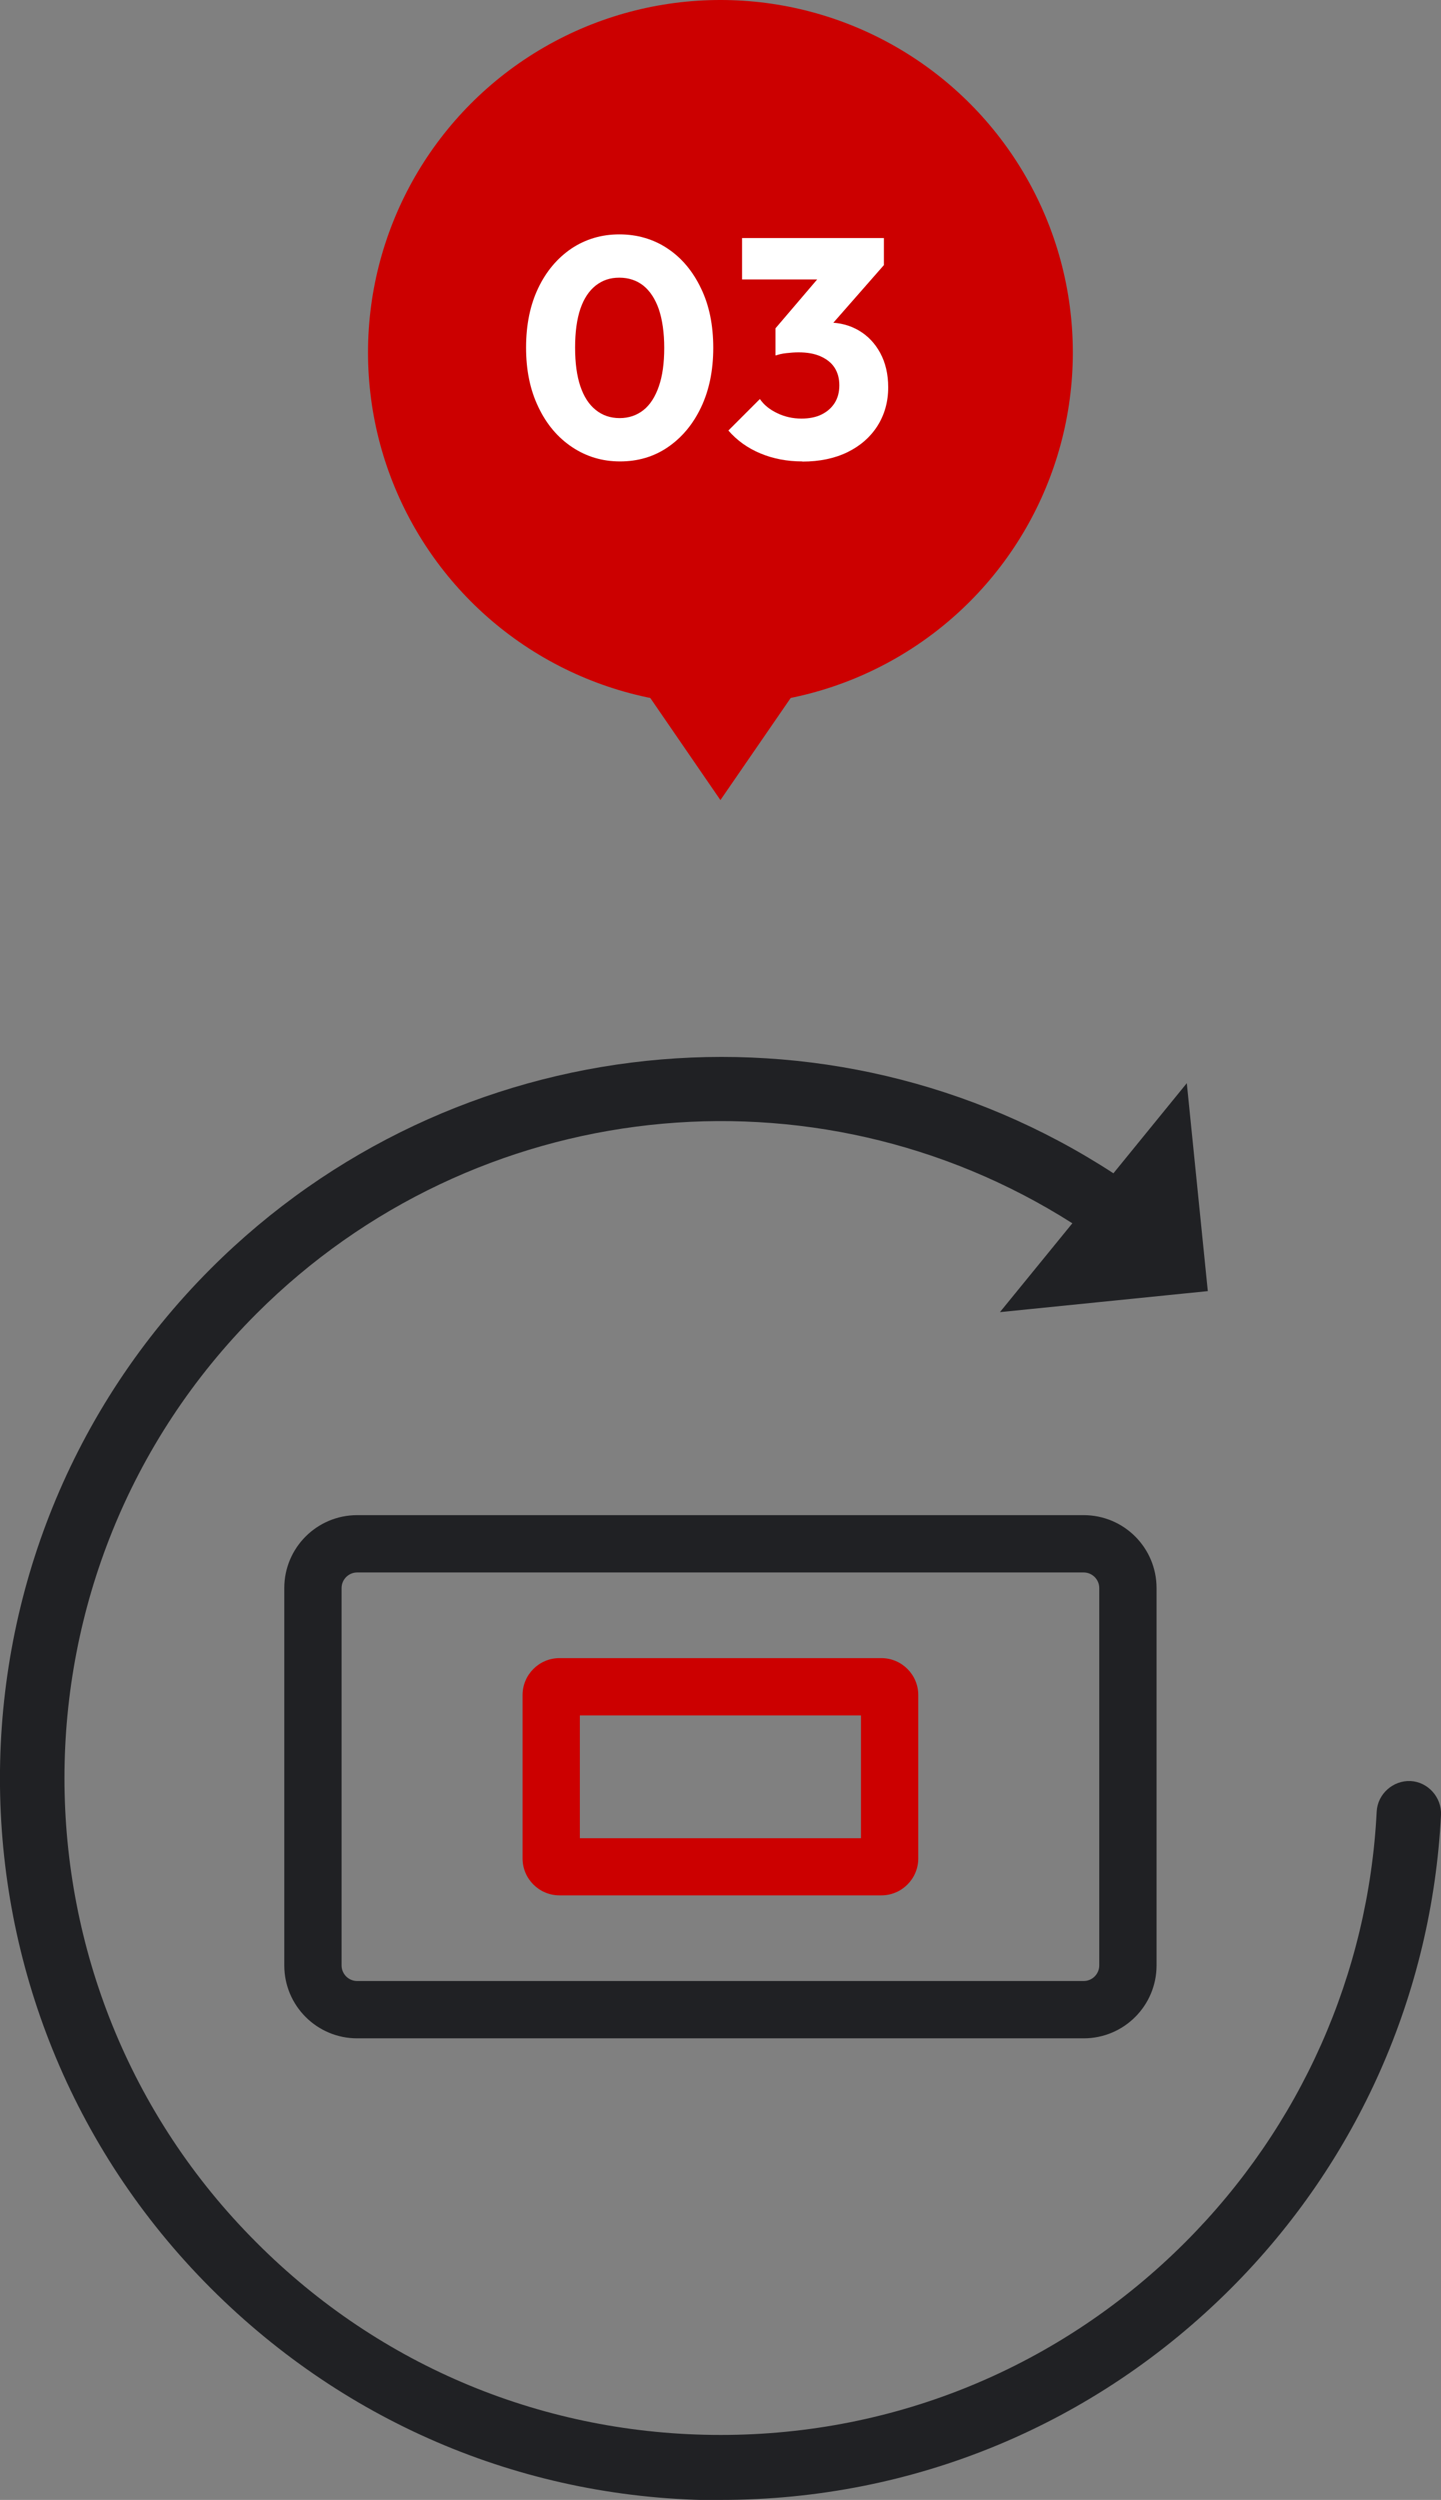
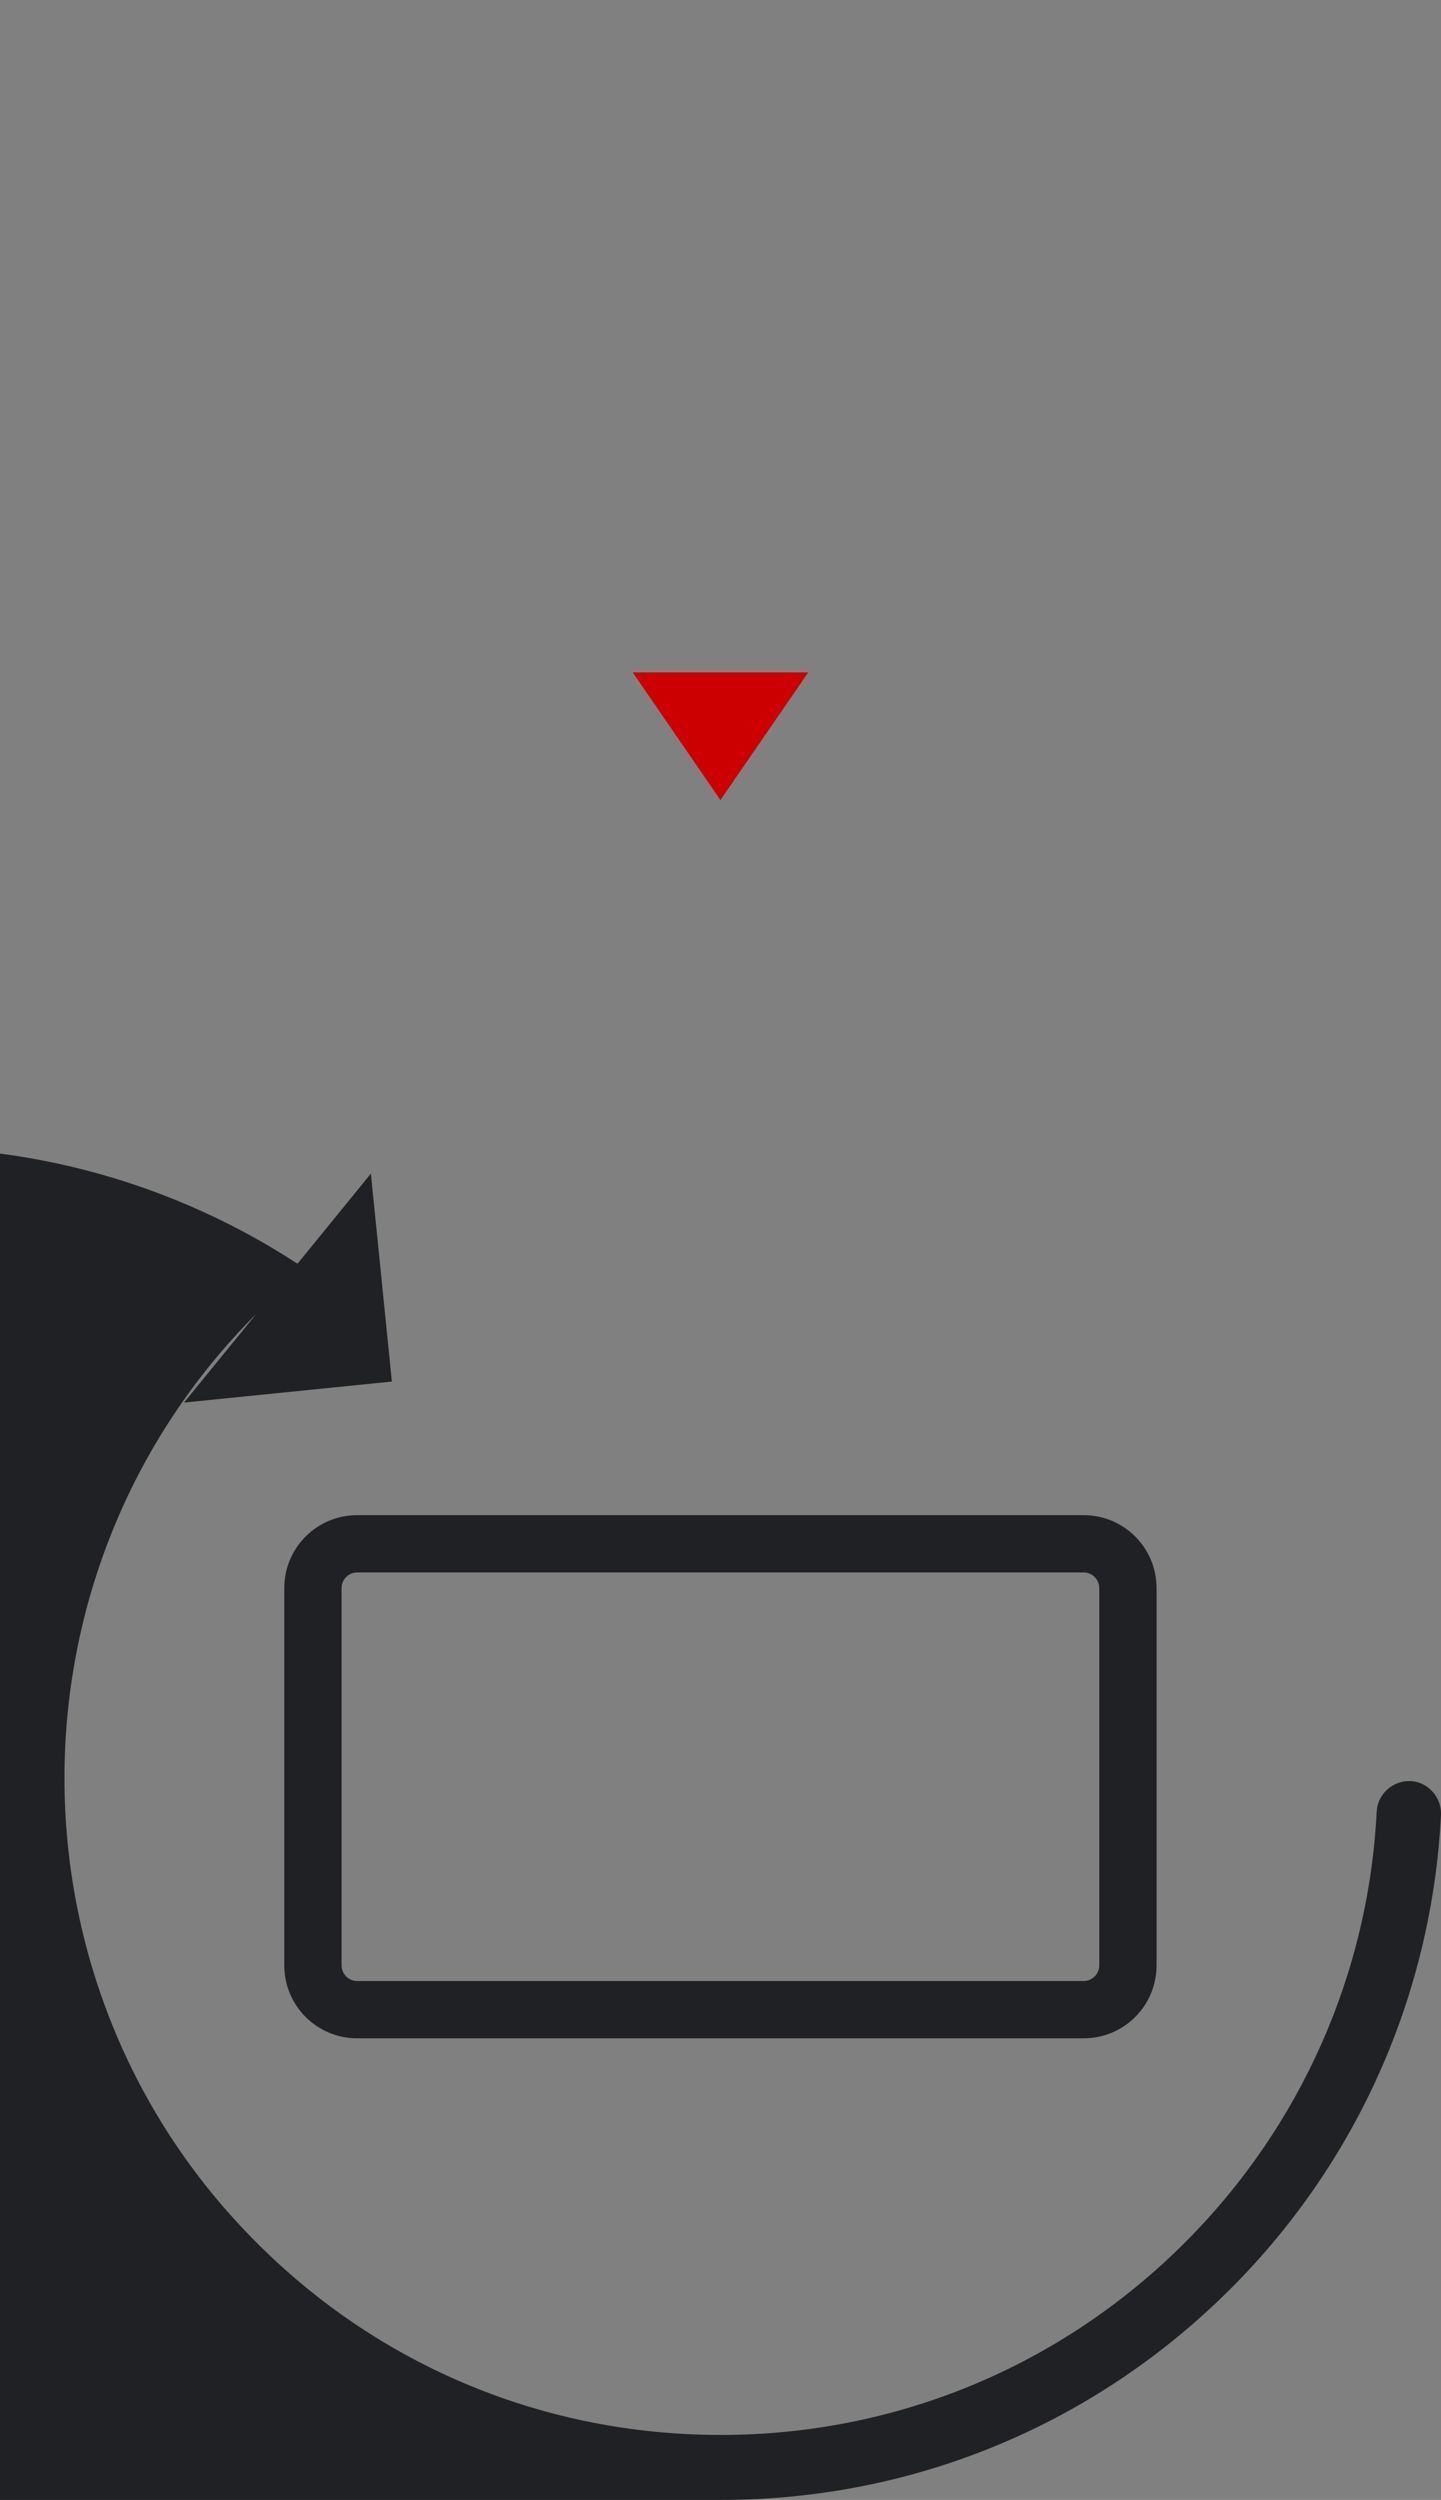
<svg xmlns="http://www.w3.org/2000/svg" id="_レイヤー_2" data-name="レイヤー 2" viewBox="0 0 90.53 157.01">
  <rect x="0" y="0" width="90.53" height="157.01" fill="#808080" stroke="none" />
  <defs>
    <style>
      .cls-1 {
        fill: #fff;
      }

      .cls-2 {
        fill: #c00;
      }

      .cls-3 {
        fill: #202124;
      }
    </style>
  </defs>
  <g id="_デザイン" data-name="デザイン">
    <g>
      <g>
        <path class="cls-3" d="M68.08,98.76c.54,0,.98.44.98.98v23.7c0,.54-.44.98-.98.98H22.44c-.54,0-.98-.44-.98-.98v-23.7c0-.54.44-.98.98-.98h45.64M68.08,95.16H22.44c-2.53,0-4.58,2.05-4.58,4.58v23.7c0,2.53,2.05,4.58,4.58,4.58h45.64c2.53,0,4.58-2.05,4.58-4.58v-23.7c0-2.53-2.05-4.58-4.58-4.58h0Z" />
-         <path class="cls-2" d="M54.09,107.74v7.71h-17.66v-7.71h17.66M55.37,104.14h-20.22c-1.28,0-2.32,1.04-2.32,2.32v10.26c0,1.28,1.04,2.32,2.32,2.32h20.22c1.28,0,2.32-1.04,2.32-2.32v-10.26c0-1.28-1.04-2.32-2.32-2.32h0Z" />
      </g>
-       <path class="cls-3" d="M45.3,157.01c12.09,0,23.46-4.71,32.03-13.28,7.95-7.95,12.63-18.5,13.2-29.74.05-1.1-.81-2.07-1.91-2.13-1.1-.05-2.07.81-2.13,1.91-.51,10.21-4.79,19.82-12.04,27.07-7.78,7.78-18.15,12.09-29.17,12.09s-21.39-4.28-29.17-12.09C.03,124.77.03,98.59,16.11,82.51c13.71-13.71,35.04-16,51.26-5.68l-4.55,5.58,13.06-1.32-1.32-13.06-4.61,5.66c-17.86-11.64-41.53-9.18-56.7,5.98-17.67,17.67-17.67,46.38,0,64.05,8.59,8.59,19.96,13.31,32.05,13.31Z" />
+       <path class="cls-3" d="M45.3,157.01c12.09,0,23.46-4.71,32.03-13.28,7.95-7.95,12.63-18.5,13.2-29.74.05-1.1-.81-2.07-1.91-2.13-1.1-.05-2.07.81-2.13,1.91-.51,10.21-4.79,19.82-12.04,27.07-7.78,7.78-18.15,12.09-29.17,12.09s-21.39-4.28-29.17-12.09C.03,124.77.03,98.59,16.11,82.51l-4.55,5.58,13.06-1.32-1.32-13.06-4.61,5.66c-17.86-11.64-41.53-9.18-56.7,5.98-17.67,17.67-17.67,46.38,0,64.05,8.59,8.59,19.96,13.31,32.05,13.31Z" />
    </g>
    <g>
      <g>
-         <circle class="cls-2" cx="45.26" cy="22.14" r="22.14" />
        <g>
-           <path class="cls-1" d="M38.95,28.98c-1.11,0-2.11-.3-3.01-.9-.9-.6-1.61-1.44-2.12-2.52-.52-1.08-.77-2.32-.77-3.73s.25-2.66.76-3.73,1.21-1.89,2.09-2.49c.89-.59,1.89-.89,3.01-.89s2.15.3,3.03.89c.89.59,1.59,1.43,2.1,2.5.52,1.07.77,2.32.77,3.74s-.26,2.67-.77,3.74c-.51,1.07-1.21,1.9-2.09,2.5s-1.88.89-3,.89ZM38.93,26.26c.57,0,1.07-.17,1.49-.5.42-.33.74-.83.97-1.49.23-.66.34-1.46.34-2.42s-.12-1.77-.34-2.43c-.23-.65-.55-1.14-.97-1.48-.42-.33-.92-.5-1.51-.5s-1.05.16-1.48.49c-.42.33-.75.82-.97,1.47-.22.65-.33,1.46-.33,2.43s.11,1.78.33,2.43c.22.65.54,1.15.97,1.49.42.34.92.51,1.5.51Z" />
-           <path class="cls-1" d="M50.4,28.98c-.95,0-1.83-.17-2.62-.5-.8-.33-1.47-.81-2.02-1.44l1.98-1.98c.25.37.61.66,1.09.89s.98.34,1.52.34c.48,0,.9-.08,1.25-.25.35-.17.63-.41.83-.72.2-.31.3-.69.3-1.12s-.1-.8-.3-1.11c-.2-.31-.5-.54-.88-.71-.38-.17-.84-.25-1.38-.25-.25,0-.51.02-.77.05-.27.03-.49.08-.67.15l1.35-1.7c.37-.1.71-.19,1.05-.26.33-.07.64-.11.93-.11.7,0,1.34.17,1.9.5.56.33,1.01.8,1.34,1.41.33.61.5,1.33.5,2.16,0,.91-.23,1.72-.68,2.43-.45.7-1.08,1.25-1.88,1.64-.8.39-1.75.59-2.83.59ZM46.62,17.55v-2.6h8.91v1.7l-2.41.9h-6.5ZM48.72,22.32v-1.7l3.37-3.95,3.44-.02-3.5,3.99-3.31,1.68Z" />
-         </g>
+           </g>
      </g>
      <polygon class="cls-2" points="45.26 50.25 50.78 42.23 39.75 42.23 45.26 50.25" />
    </g>
  </g>
</svg>